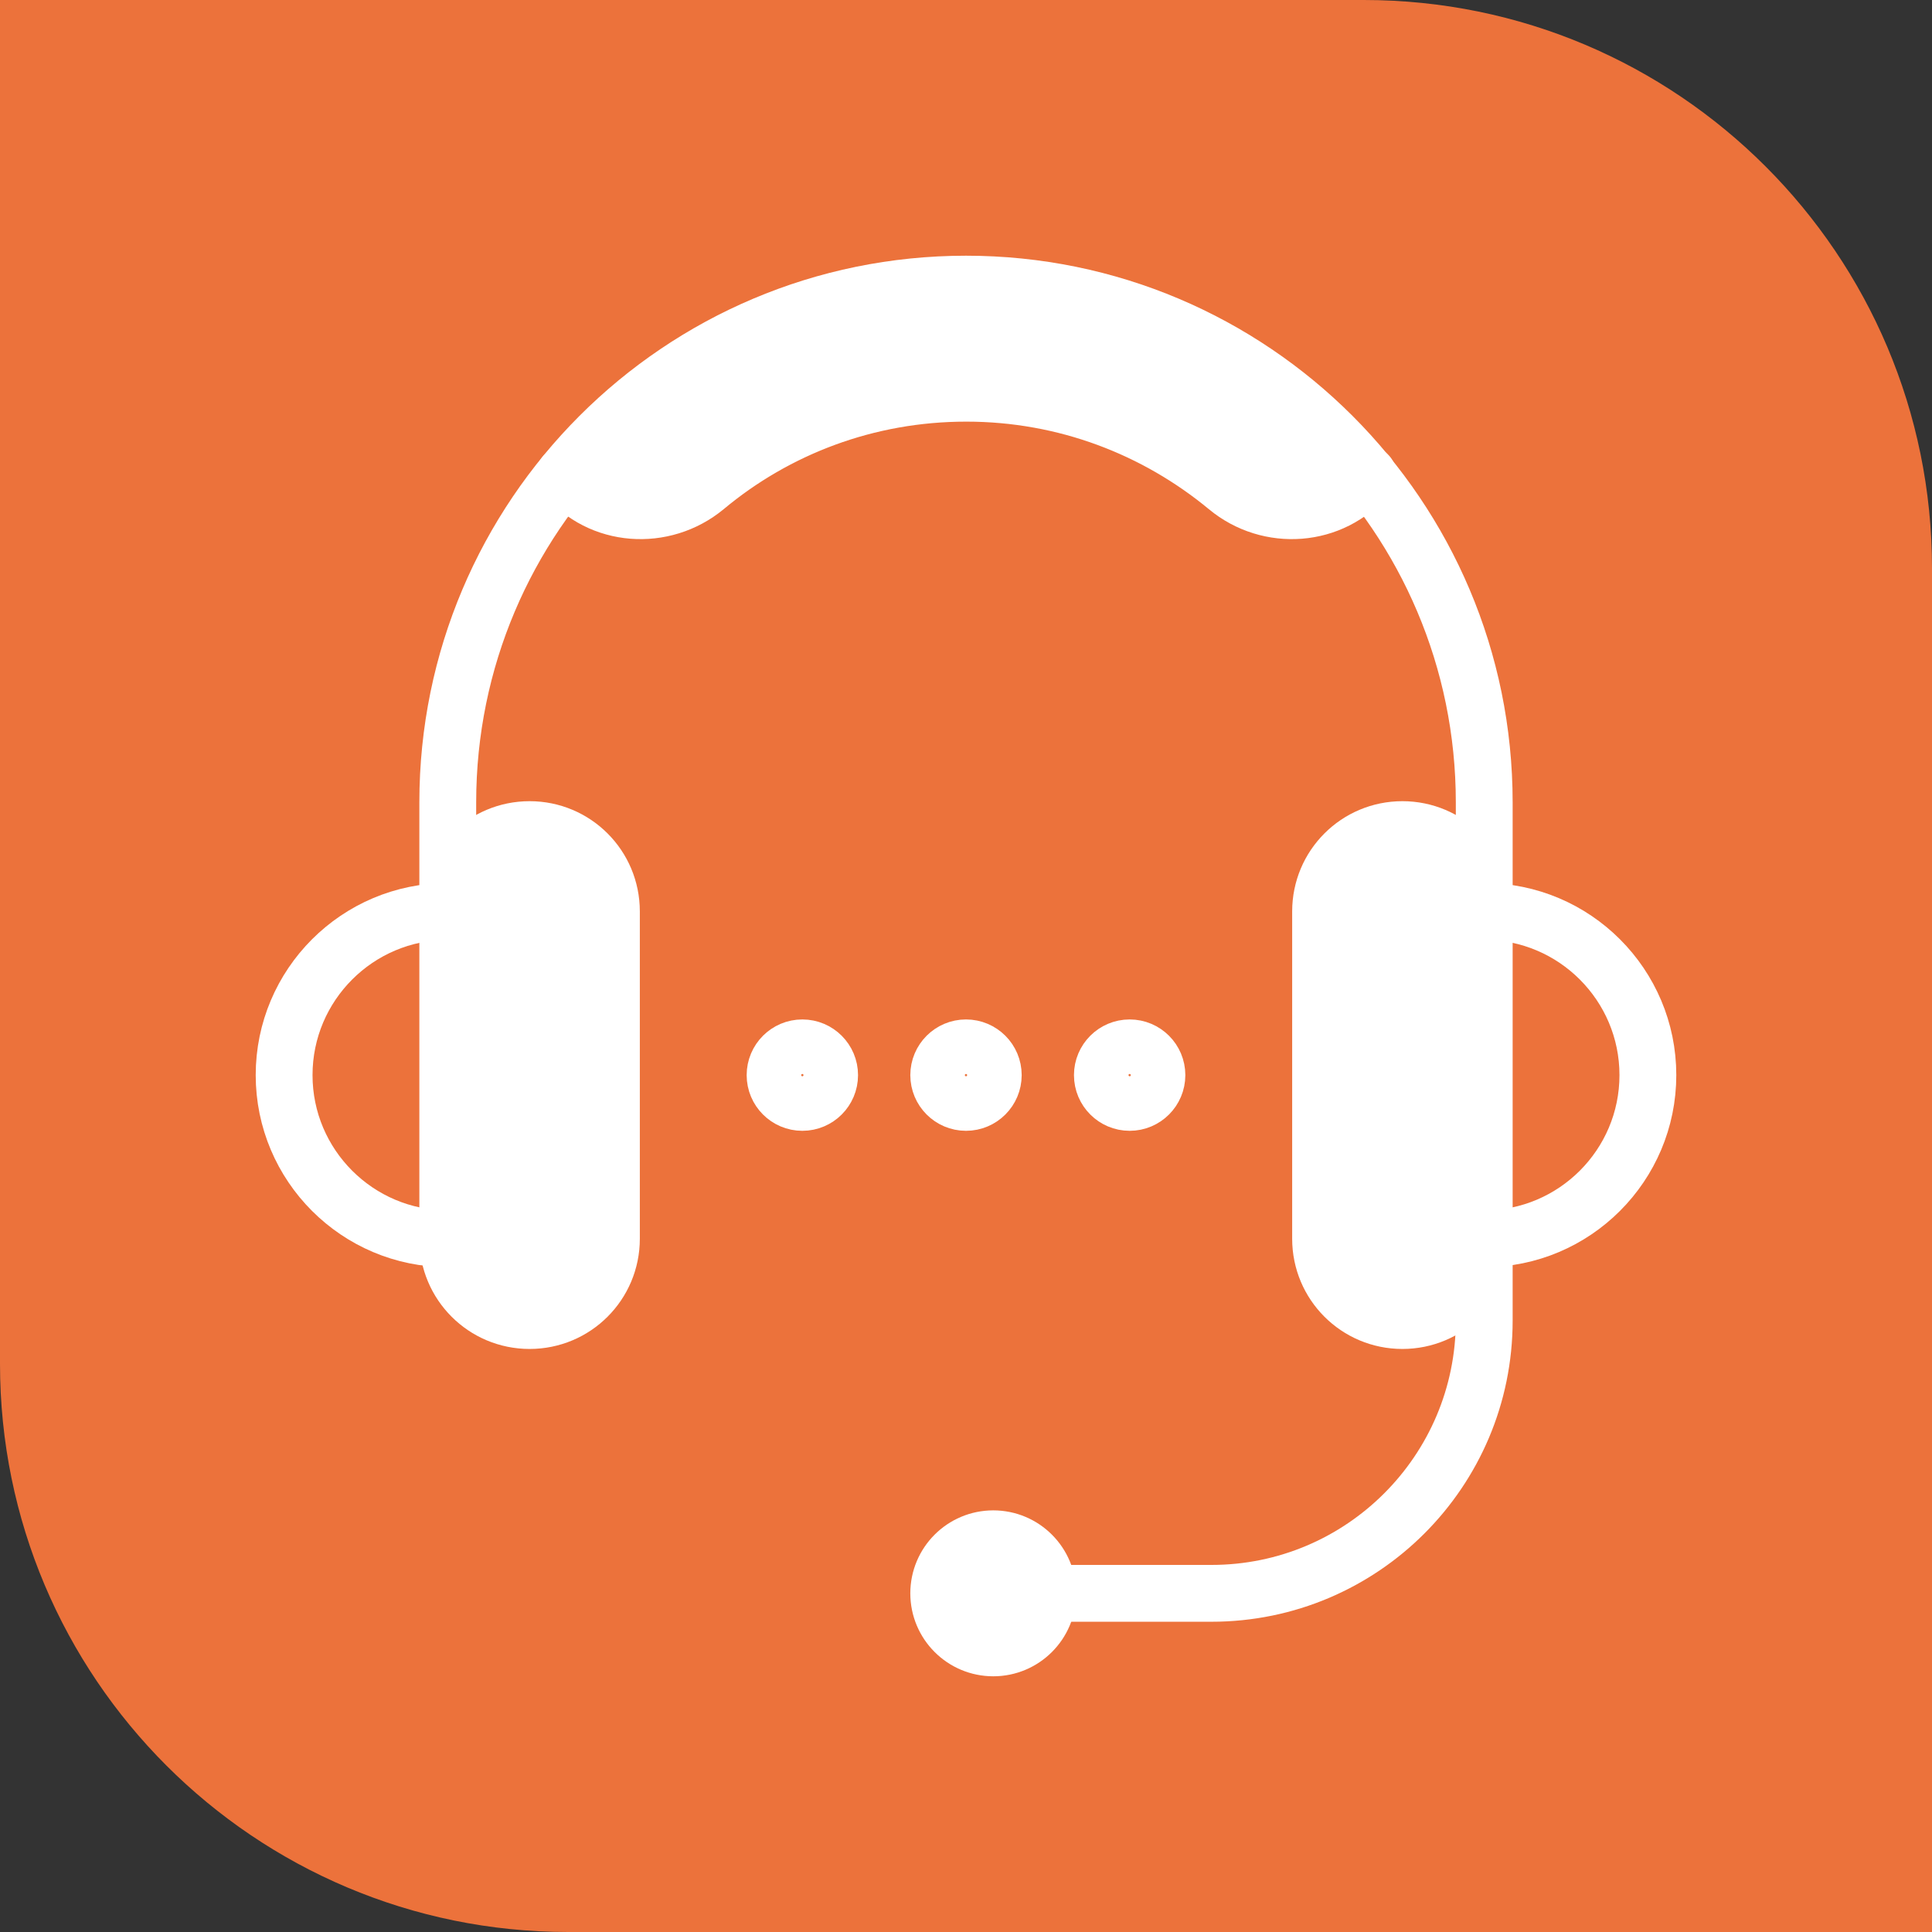
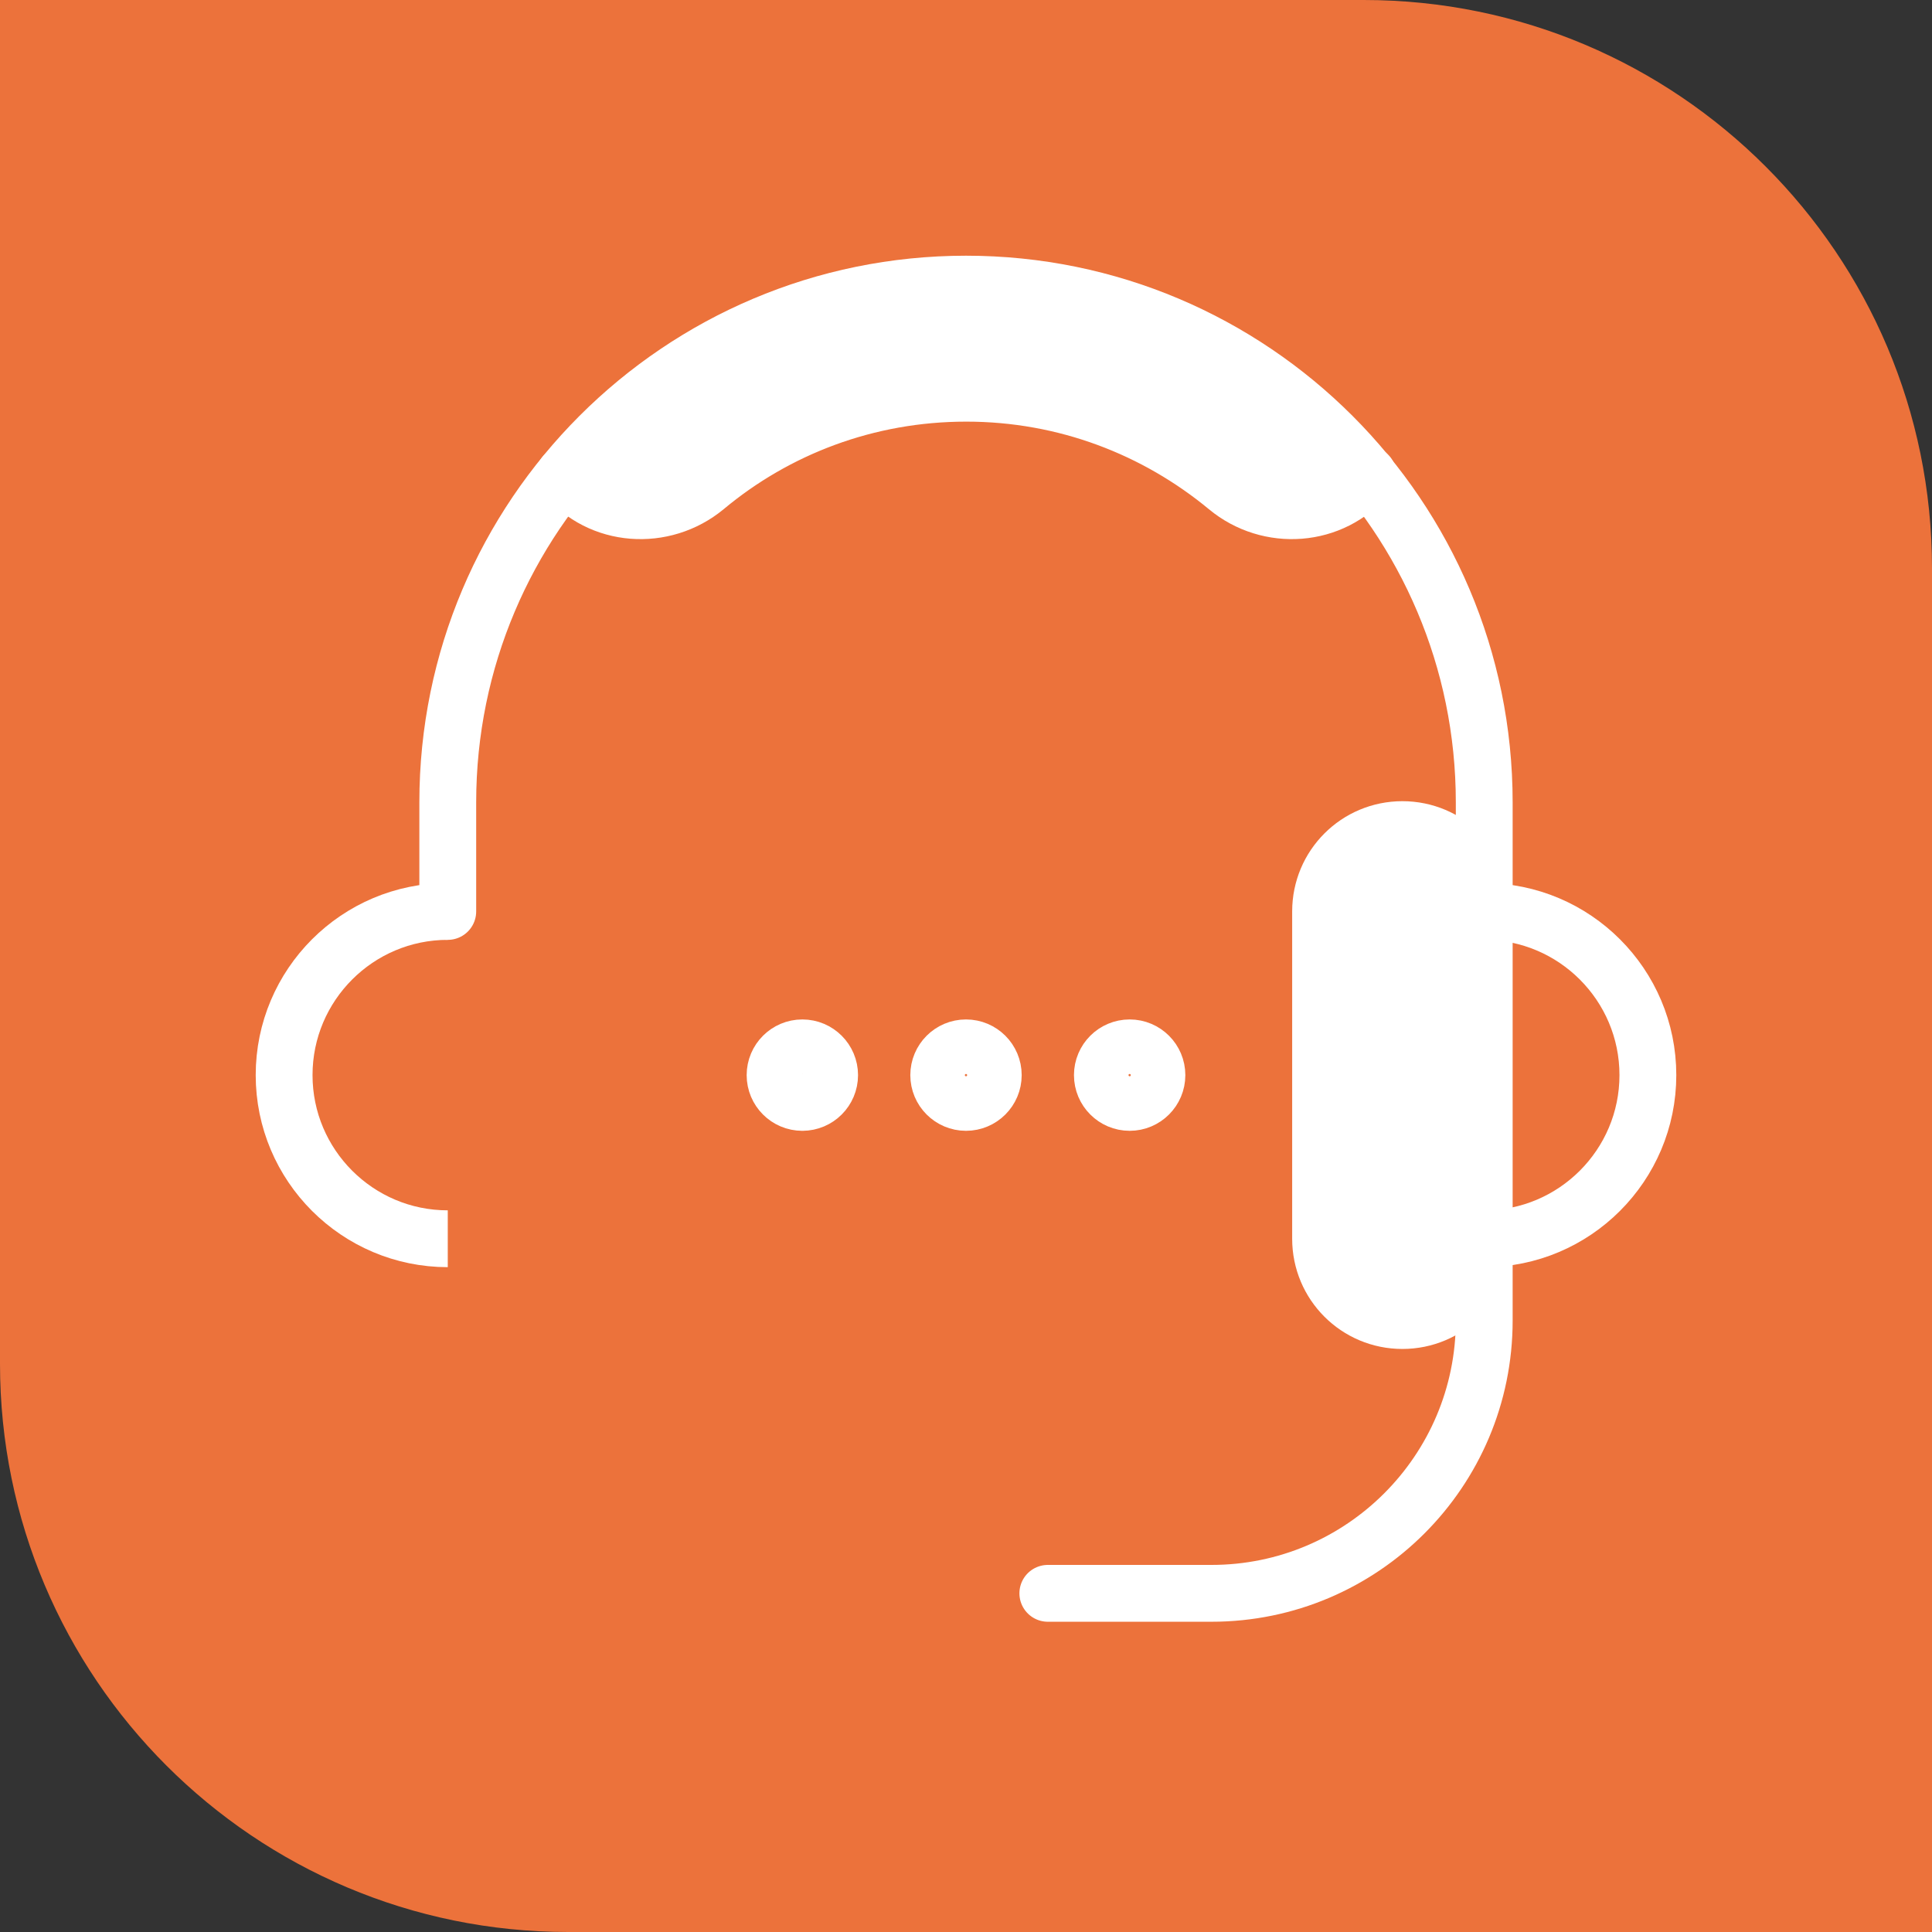
<svg xmlns="http://www.w3.org/2000/svg" width="68" height="68" viewBox="0 0 68 68" fill="none">
  <rect x="0" y="0" width="68" height="68" fill="#333333" stroke="none" />
  <path d="M0 0H48C59.046 0 68 8.954 68 20V68H20C8.954 68 0 59.046 0 48V0Z" fill="#EC723B" />
  <path d="M52.24 32.08V28.24C52.24 18.17 44.07 10 34 10C23.93 10 15.76 18.17 15.76 28.24V32.08" stroke="white" stroke-width="2" stroke-linecap="round" stroke-linejoin="round" />
  <path d="M15.76 43.6C12.582 43.6 10 41.018 10 37.84C10 34.663 12.582 32.08 15.76 32.08" stroke="white" stroke-width="2" stroke-linejoin="round" />
  <path d="M52.24 43.6C55.418 43.6 58 41.018 58 37.84C58 34.663 55.418 32.08 52.24 32.08" stroke="white" stroke-width="2" stroke-linejoin="round" />
  <path d="M19.869 16.71C19.869 16.71 19.888 16.729 19.898 16.739C21.117 18.227 23.344 18.381 24.832 17.152C27.319 15.078 30.515 13.84 34.01 13.84C37.504 13.84 40.691 15.088 43.187 17.152C44.666 18.381 46.893 18.227 48.122 16.739C48.122 16.729 48.141 16.72 48.151 16.71" stroke="white" stroke-width="2" stroke-linecap="round" stroke-linejoin="round" />
  <path d="M21.5 18L20 16.5L23.5 13.5L26 12L28.5 11L30.5 10H33H36L39 11L42.5 12L45.5 14L48 17L46.5 18H44L42.5 16.5L39.5 15.5L37 14.5L34 14L30.5 14.5L27.5 15.5L24.5 17.5L21.5 18Z" fill="white" />
-   <path d="M34.96 58C36.02 58 36.88 57.141 36.88 56.08C36.88 55.02 36.02 54.16 34.96 54.16C33.9 54.16 33.04 55.02 33.04 56.08C33.04 57.141 33.9 58 34.96 58Z" fill="white" stroke="white" stroke-width="2" stroke-linecap="round" stroke-linejoin="round" />
  <path d="M36.88 56.08H42.64C47.939 56.08 52.24 51.779 52.24 46.48V43.6" stroke="white" stroke-width="2" stroke-linecap="round" stroke-linejoin="round" />
-   <path d="M18.64 46.479C17.046 46.479 15.76 45.193 15.76 43.599V32.079C15.76 30.486 17.046 29.199 18.64 29.199C20.234 29.199 21.52 30.486 21.52 32.079V43.599C21.52 45.193 20.234 46.479 18.64 46.479Z" fill="white" stroke="white" stroke-width="2" stroke-linejoin="round" />
  <path d="M49.36 46.479C47.766 46.479 46.48 45.193 46.48 43.599V32.079C46.48 30.486 47.766 29.199 49.36 29.199C50.954 29.199 52.24 30.486 52.24 32.079V43.599C52.24 45.193 50.954 46.479 49.36 46.479Z" fill="white" stroke="white" stroke-width="2" stroke-linejoin="round" />
-   <path d="M28.24 38.801C28.77 38.801 29.2 38.371 29.2 37.841C29.2 37.311 28.77 36.881 28.24 36.881C27.71 36.881 27.28 37.311 27.28 37.841C27.28 38.371 27.71 38.801 28.24 38.801Z" stroke="white" stroke-width="2" stroke-linecap="round" stroke-linejoin="round" />
+   <path d="M28.24 38.801C28.77 38.801 29.2 38.371 29.2 37.841C29.2 37.311 28.77 36.881 28.24 36.881C27.71 36.881 27.28 37.311 27.28 37.841C27.28 38.371 27.71 38.801 28.24 38.801" stroke="white" stroke-width="2" stroke-linecap="round" stroke-linejoin="round" />
  <path d="M34 38.801C34.53 38.801 34.96 38.371 34.96 37.841C34.96 37.311 34.53 36.881 34 36.881C33.47 36.881 33.04 37.311 33.04 37.841C33.04 38.371 33.47 38.801 34 38.801Z" stroke="white" stroke-width="2" stroke-linecap="round" stroke-linejoin="round" />
  <path d="M39.76 38.801C40.29 38.801 40.72 38.371 40.72 37.841C40.72 37.311 40.29 36.881 39.76 36.881C39.23 36.881 38.8 37.311 38.8 37.841C38.8 38.371 39.23 38.801 39.76 38.801Z" stroke="white" stroke-width="2" stroke-linecap="round" stroke-linejoin="round" />
</svg>